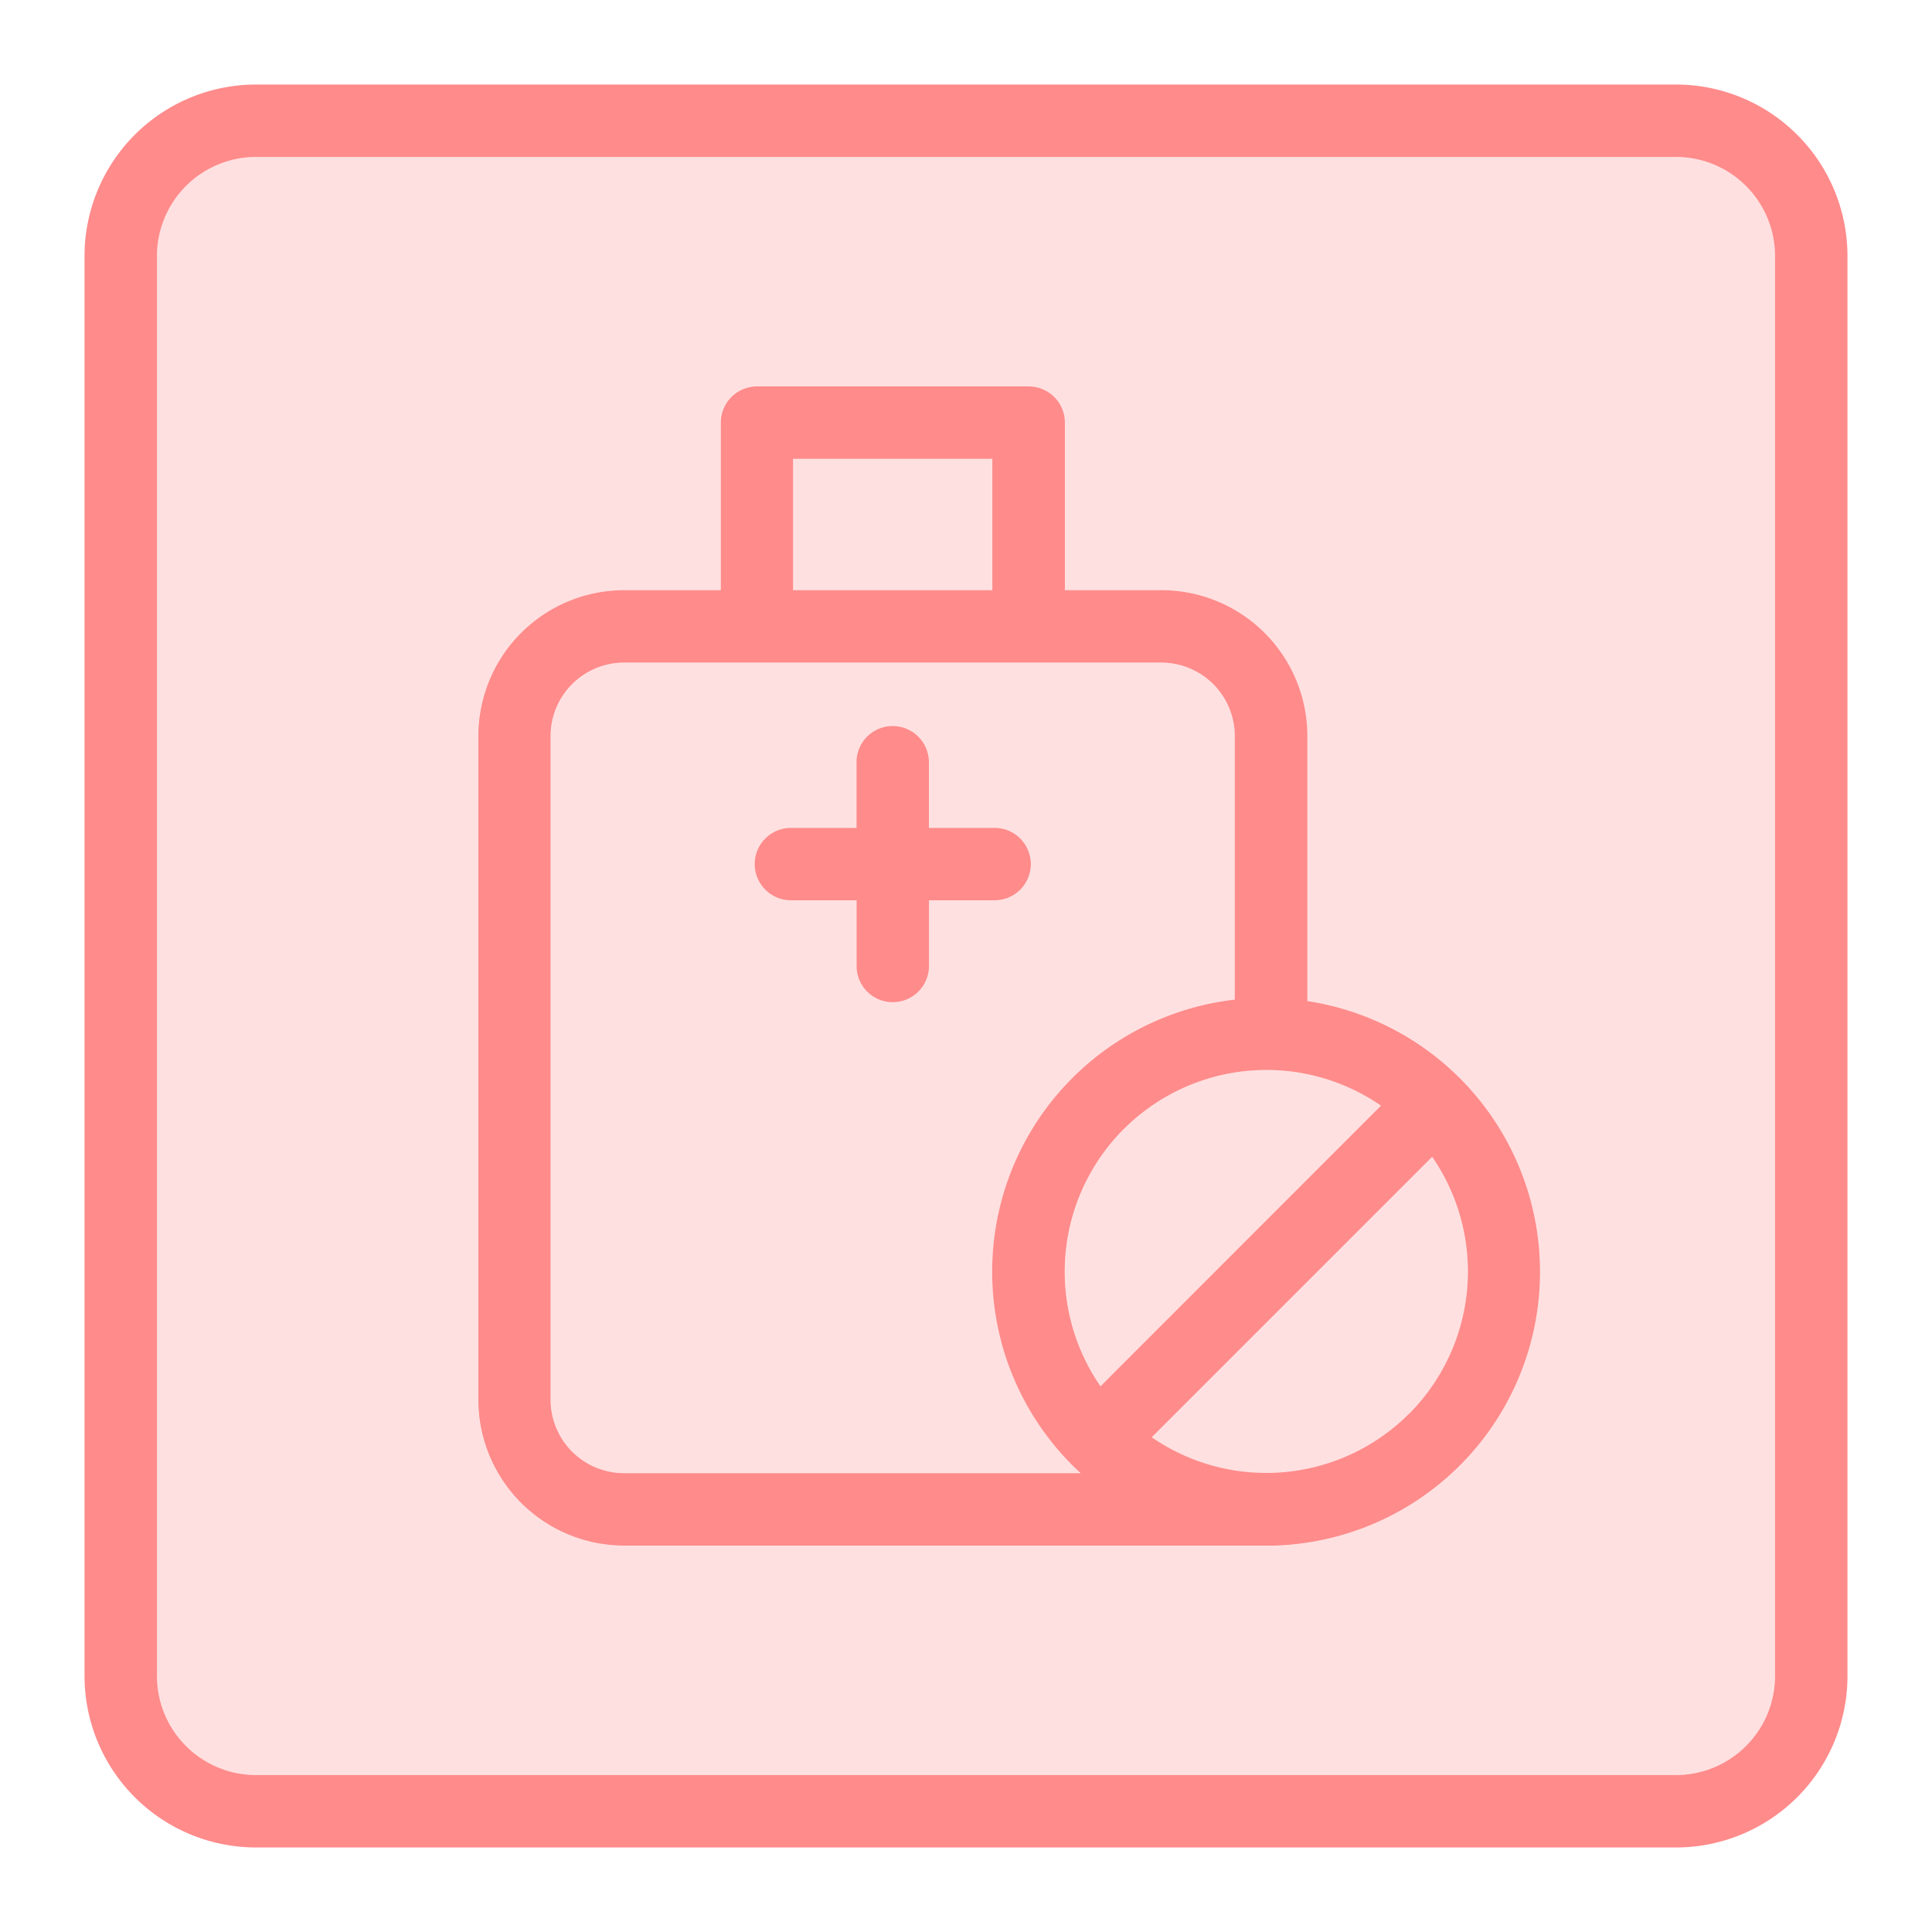
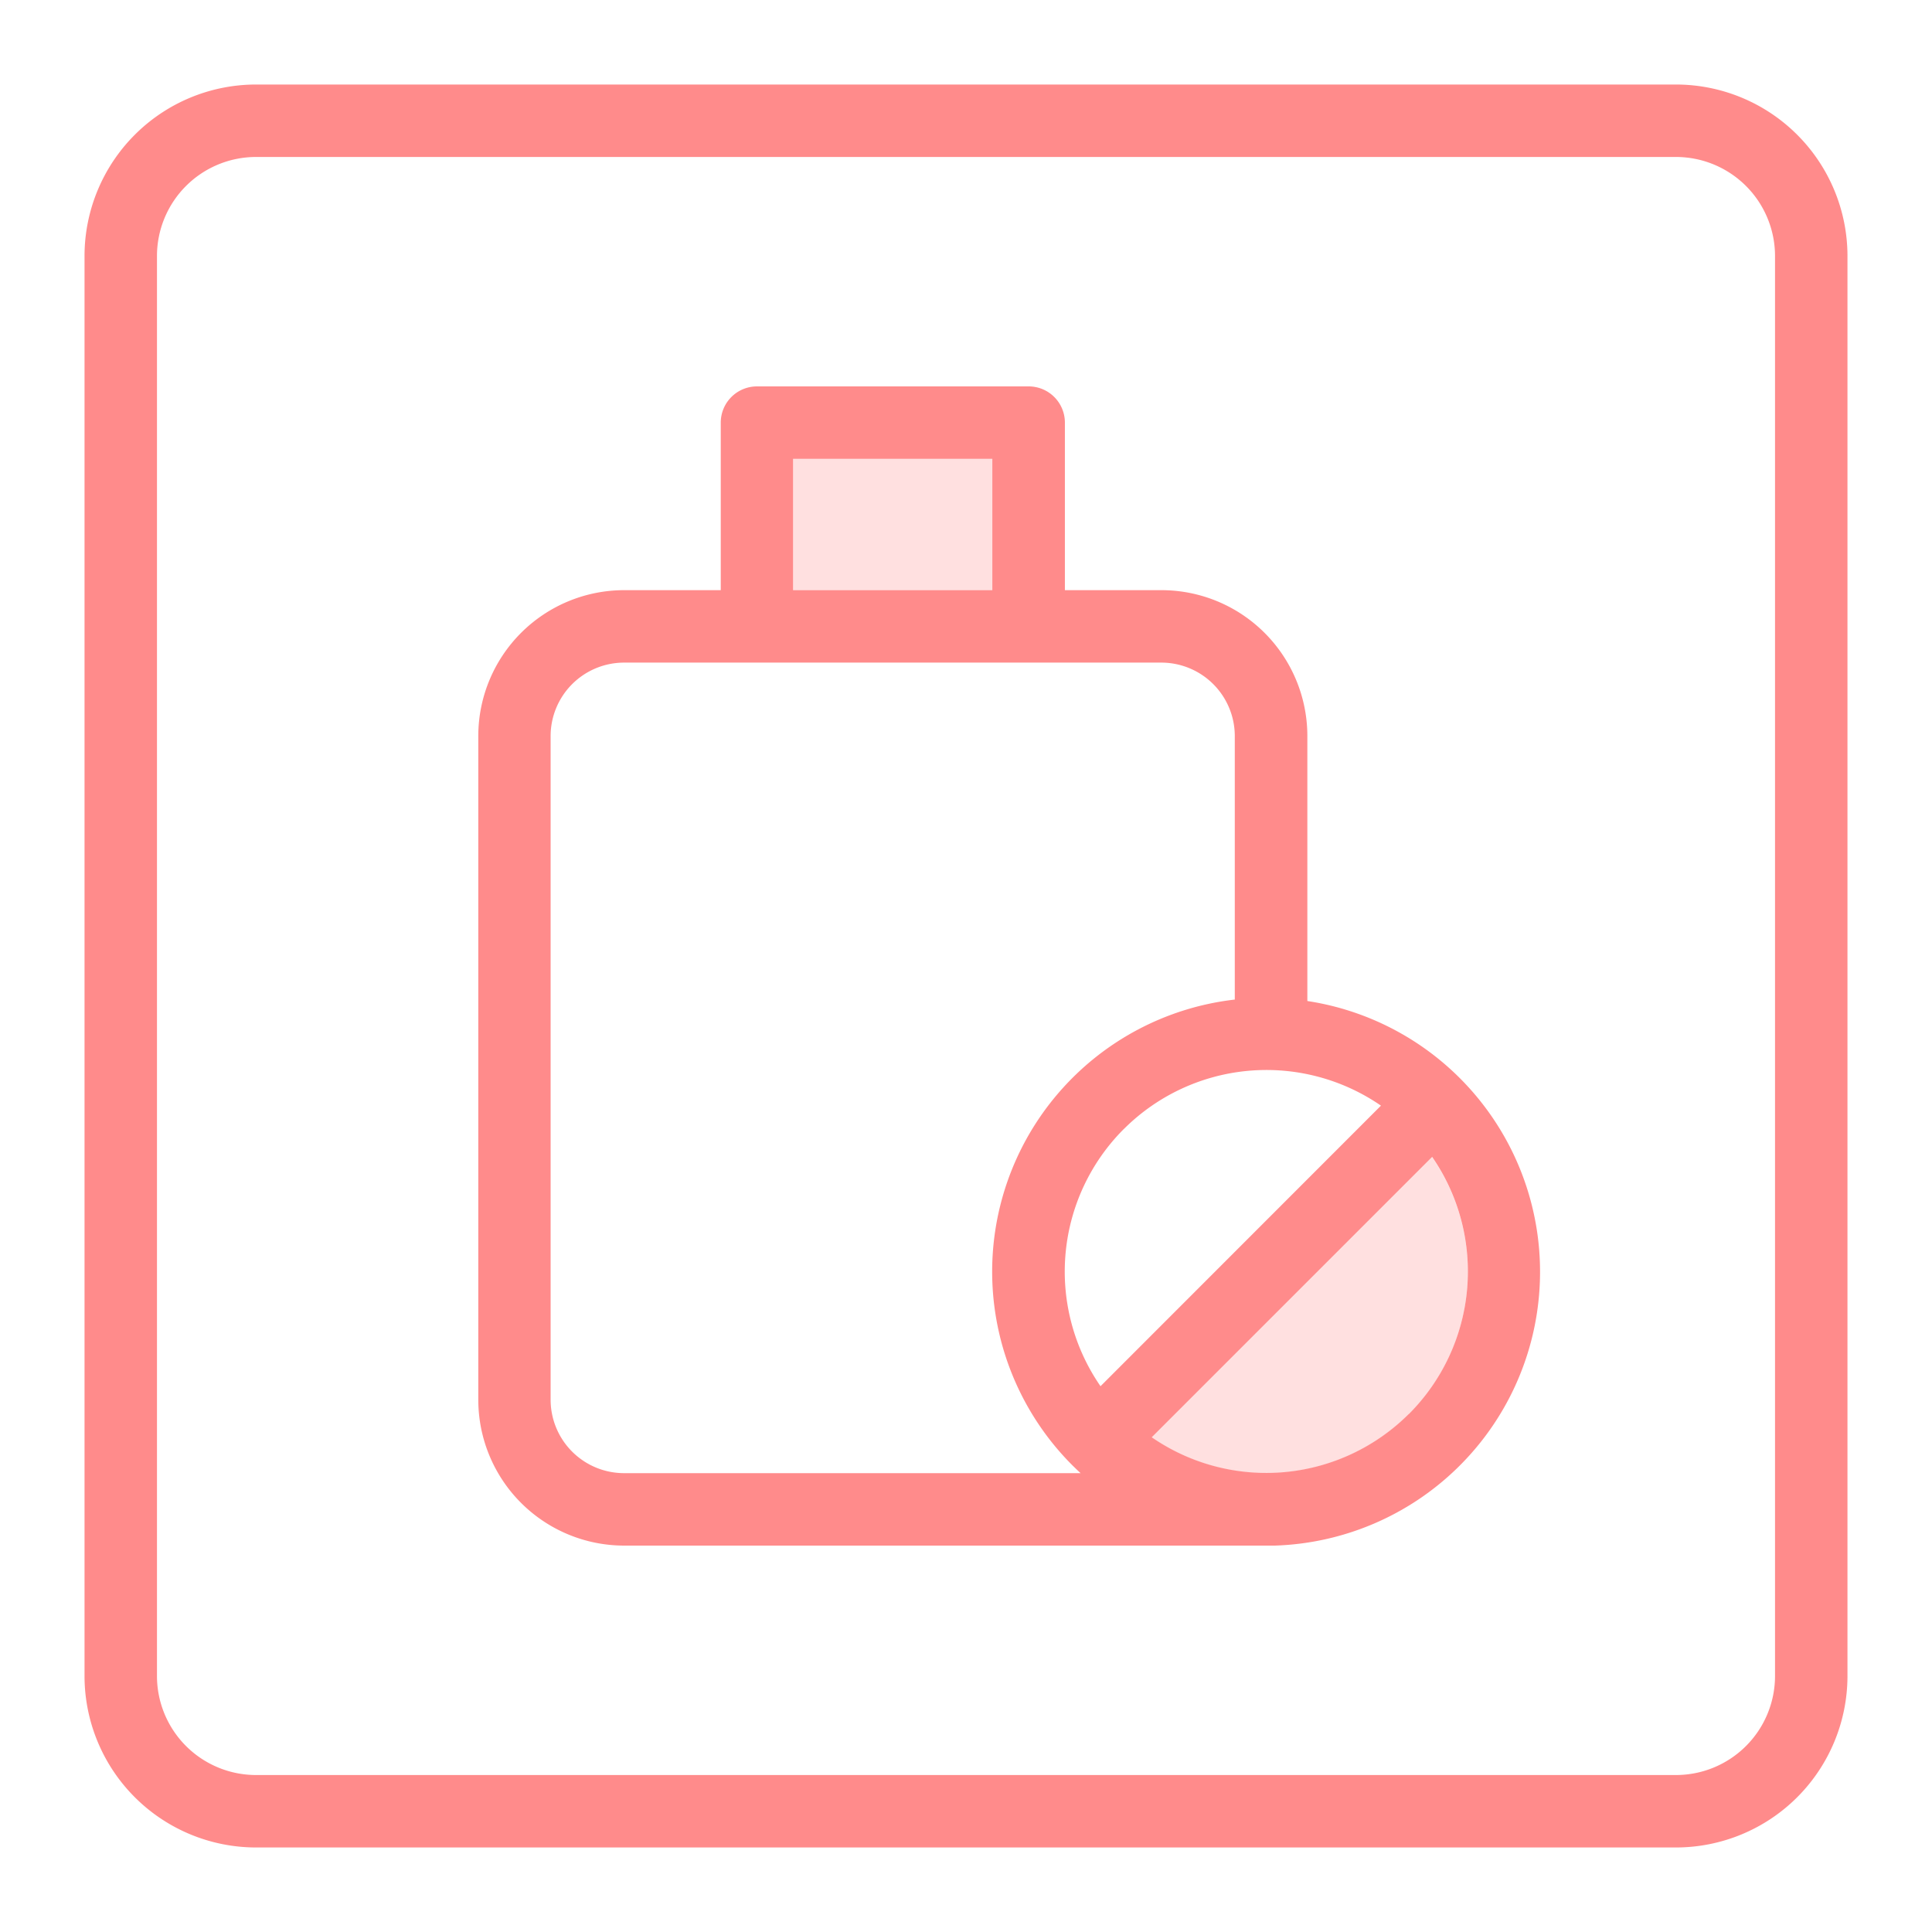
<svg xmlns="http://www.w3.org/2000/svg" width="1024" height="1024" viewBox="0 0 32 32">
  <g id="medicine_drug" data-name="medicine drug">
    <g fill="#ffe0e0">
-       <path d="m18.614 18.7a3.339 3.339 0 0 0 -.386 4.257l4.644-4.644a3.341 3.341 0 0 0 -4.258.387z" />
-       <path d="m17.765 17.854a4.517 4.517 0 0 1 2.689-1.3v-4.363a1.217 1.217 0 0 0 -1.216-1.216h-8.9a1.217 1.217 0 0 0 -1.216 1.216v10.993a1.217 1.217 0 0 0 1.213 1.216h7.565c-.046-.042-.09-.085-.135-.129a4.541 4.541 0 0 1 0-6.417zm-2.379-1.854a.6.6 0 1 1 -1.2 0v-1.088h-1.086a.6.6 0 0 1 0-1.2h1.087v-1.087a.6.6 0 1 1 1.2 0v1.087h1.088a.6.6 0 1 1 0 1.2h-1.089z" />
      <path d="m13.136 7.6h3.3v2.175h-3.3z" />
-       <path d="m27.76 2.6h-23.52a1.641 1.641 0 0 0 -1.64 1.64v23.52a1.641 1.641 0 0 0 1.64 1.64h23.52a1.641 1.641 0 0 0 1.64-1.64v-23.52a1.641 1.641 0 0 0 -1.64-1.64zm-3.578 21.671a4.524 4.524 0 0 1 -3.066 1.329c-.021 0-10.781 0-10.781 0a2.417 2.417 0 0 1 -2.416-2.416v-10.993a2.417 2.417 0 0 1 2.416-2.416h1.6v-2.775a.6.6 0 0 1 .6-.6h4.5a.6.6 0 0 1 .6.6v2.775h1.6a2.417 2.417 0 0 1 2.416 2.416v4.386a4.537 4.537 0 0 1 2.528 7.694z" />
      <path d="m19.076 23.809a3.338 3.338 0 0 0 4.644-4.644z" />
    </g>
    <path d="m27.76 1.4h-23.52a2.842 2.842 0 0 0 -2.84 2.84v23.52a2.842 2.842 0 0 0 2.84 2.84h23.52a2.842 2.842 0 0 0 2.84-2.84v-23.52a2.842 2.842 0 0 0 -2.84-2.84zm1.64 26.36a1.641 1.641 0 0 1 -1.64 1.64h-23.52a1.641 1.641 0 0 1 -1.64-1.64v-23.52a1.641 1.641 0 0 1 1.64-1.64h23.52a1.641 1.641 0 0 1 1.64 1.64z" fill="#ff8b8b" />
    <path d="m21.654 16.577v-4.386a2.417 2.417 0 0 0 -2.416-2.416h-1.6v-2.775a.6.6 0 0 0 -.6-.6h-4.5a.6.6 0 0 0 -.6.6v2.775h-1.6a2.417 2.417 0 0 0 -2.416 2.416v10.993a2.417 2.417 0 0 0 2.413 2.416s10.76 0 10.781 0a4.537 4.537 0 0 0 .538-9.02zm-8.518-8.977h3.3v2.175h-3.3zm-2.8 16.8a1.217 1.217 0 0 1 -1.216-1.216v-10.993a1.217 1.217 0 0 1 1.216-1.216h8.9a1.217 1.217 0 0 1 1.216 1.216v4.365a4.536 4.536 0 0 0 -2.689 7.715c.045.044.089.087.135.129zm8.279-5.7a3.341 3.341 0 0 1 4.258-.387l-4.645 4.647a3.339 3.339 0 0 1 .386-4.26zm4.72 4.719a3.341 3.341 0 0 1 -4.258.387l4.644-4.644a3.34 3.34 0 0 1 -.387 4.26z" fill="#ff8b8b" />
-     <path d="m17.074 14.312a.6.6 0 0 0 -.6-.6h-1.088v-1.087a.6.6 0 1 0 -1.2 0v1.087h-1.086a.6.6 0 0 0 0 1.2h1.087v1.088a.6.6 0 1 0 1.2 0v-1.088h1.088a.6.6 0 0 0 .599-.6z" fill="#ff8b8b" />
  </g>
</svg>